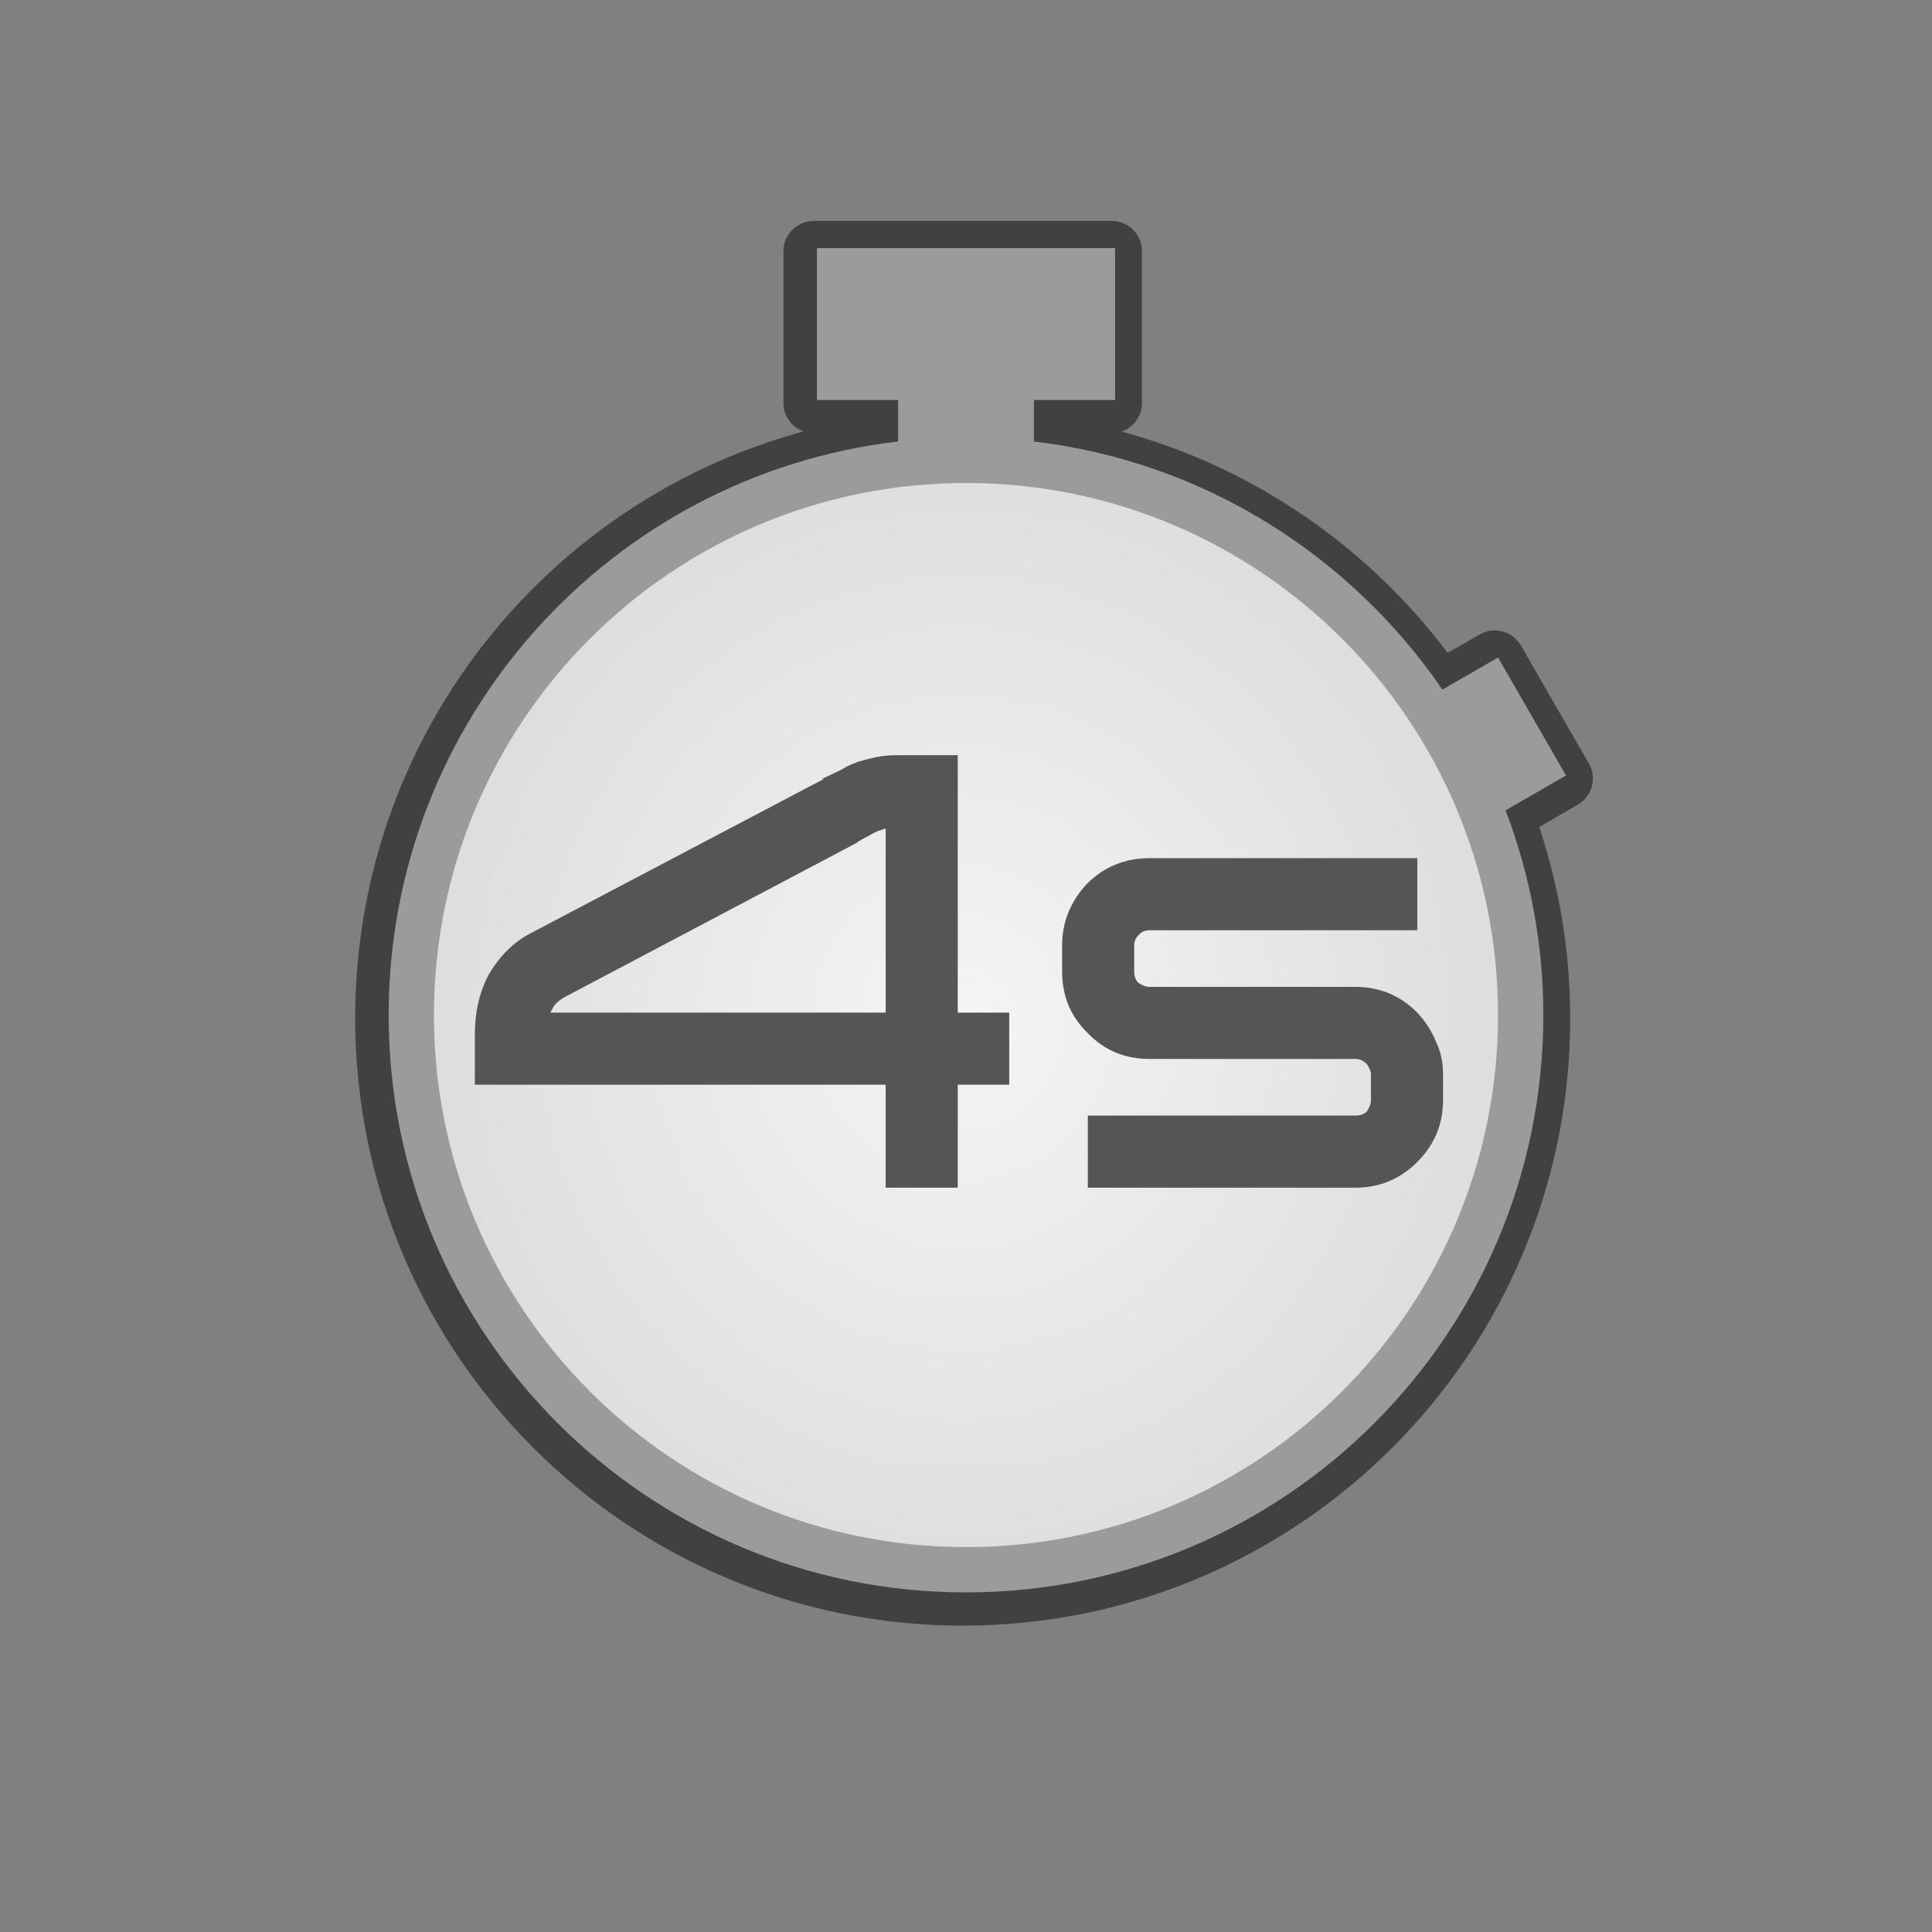
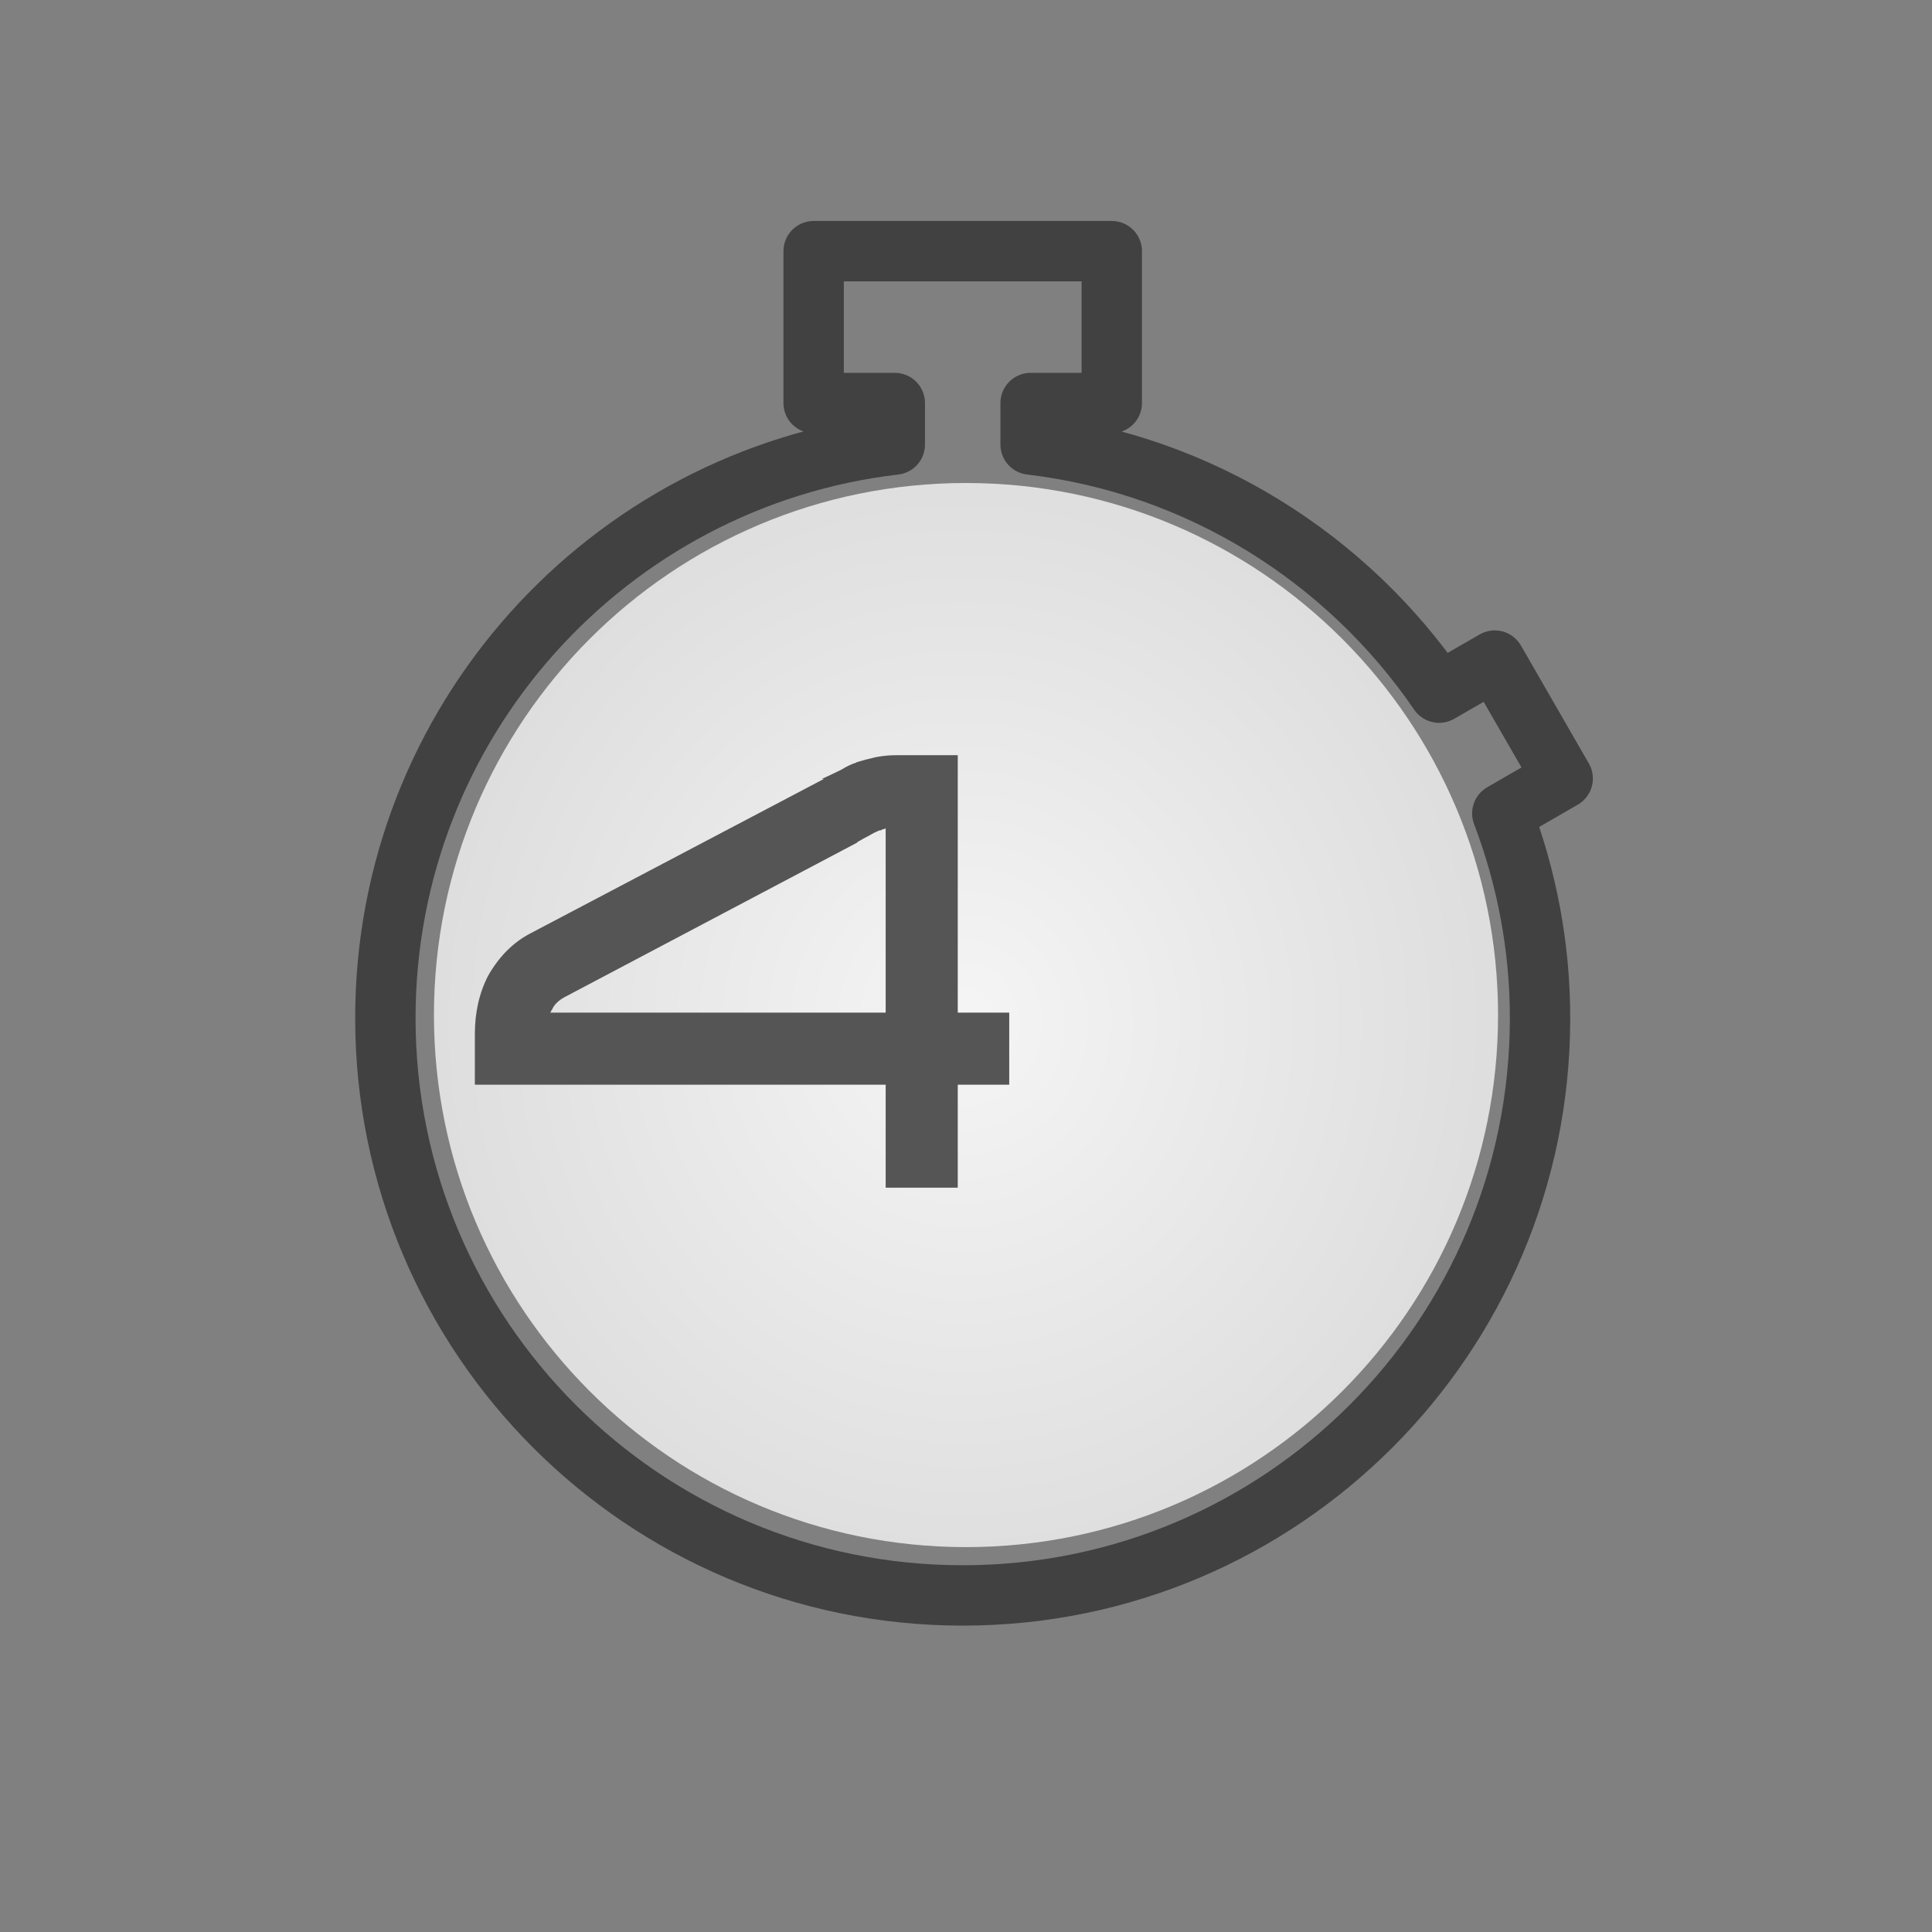
<svg xmlns="http://www.w3.org/2000/svg" xmlns:ns1="http://www.inkscape.org/namespaces/inkscape" xmlns:ns2="http://sodipodi.sourceforge.net/DTD/sodipodi-0.dtd" xmlns:xlink="http://www.w3.org/1999/xlink" width="64" height="64" id="svg2" version="1.1" ns1:version="0.48.3.1 r9886" ns2:docname="clock_4s.svg">
  <rect width="100%" height="100%" fill="#808080" stroke="none" />
  <defs id="defs4">
    <linearGradient ns1:collect="always" id="linearGradient3970">
      <stop style="stop-color:#f5f5f5;stop-opacity:1;" offset="0" id="stop3972" />
      <stop style="stop-color:#d7d7d7;stop-opacity:1" offset="1" id="stop3974" />
    </linearGradient>
    <ns1:perspective ns2:type="inkscape:persp3d" ns1:vp_x="0 : 526.18109 : 1" ns1:vp_y="0 : 1000 : 0" ns1:vp_z="744.09448 : 526.18109 : 1" ns1:persp3d-origin="372.04724 : 350.78739 : 1" id="perspective2468" />
    <ns1:perspective id="perspective10" ns1:persp3d-origin="372.04724 : 350.78739 : 1" ns1:vp_z="744.09448 : 526.18109 : 1" ns1:vp_y="0 : 1000 : 0" ns1:vp_x="0 : 526.18109 : 1" ns2:type="inkscape:persp3d" />
    <linearGradient y2="469.612" x2="195.812" y1="469.432" x1="178.521" gradientUnits="userSpaceOnUse" id="linearGradient3622" xlink:href="#linearGradient3624" ns1:collect="always" />
    <linearGradient y2="469.469" x2="195.292" y1="469.642" x1="178.206" gradientUnits="userSpaceOnUse" id="linearGradient3602" xlink:href="#linearGradient3604" ns1:collect="always" />
    <linearGradient y2="469.612" x2="195.812" y1="469.369" x1="184.055" gradientUnits="userSpaceOnUse" id="linearGradient3588" xlink:href="#linearGradient3563" ns1:collect="always" />
    <ns1:perspective ns2:type="inkscape:persp3d" ns1:vp_x="0 : 526.18109 : 1" ns1:vp_y="0 : 1000 : 0" ns1:vp_z="744.09448 : 526.18109 : 1" ns1:persp3d-origin="372.04724 : 350.78739 : 1" id="perspective2468-2" />
    <ns1:perspective id="perspective10-8" ns1:persp3d-origin="372.04724 : 350.78739 : 1" ns1:vp_z="744.09448 : 526.18109 : 1" ns1:vp_y="0 : 1000 : 0" ns1:vp_x="0 : 526.18109 : 1" ns2:type="inkscape:persp3d" />
    <linearGradient ns1:collect="always" id="linearGradient3563">
      <stop style="stop-color:#888a85;stop-opacity:1" offset="0" id="stop3565" />
      <stop style="stop-color:#d3d7cf;stop-opacity:1" offset="1" id="stop3567" />
    </linearGradient>
    <linearGradient id="linearGradient3604" ns1:collect="always">
      <stop id="stop3606" offset="0" style="stop-color:#888a85;stop-opacity:1" />
      <stop id="stop3608" offset="1" style="stop-color:#eeeeec;stop-opacity:1" />
    </linearGradient>
    <linearGradient id="linearGradient3624" ns1:collect="always">
      <stop id="stop3626" offset="0" style="stop-color:#eeeeec;stop-opacity:1" />
      <stop id="stop3628" offset="1" style="stop-color:#888a85;stop-opacity:1" />
    </linearGradient>
    <linearGradient id="linearGradient3851" ns1:collect="always">
      <stop id="stop3853" offset="0" style="stop-color:#eeeeec;stop-opacity:1" />
      <stop id="stop3855" offset="1" style="stop-color:#888a85;stop-opacity:1" />
    </linearGradient>
    <linearGradient id="linearGradient3886" ns1:collect="always">
      <stop id="stop3888" offset="0" style="stop-color:#eeeeec;stop-opacity:1" />
      <stop id="stop3890" offset="1" style="stop-color:#888a85;stop-opacity:1" />
    </linearGradient>
    <radialGradient ns1:collect="always" xlink:href="#linearGradient3851" id="radialGradient3732" gradientUnits="userSpaceOnUse" gradientTransform="matrix(1.205,0,0,0.717,-284.848,614.025)" cx="182.875" cy="455.888" fx="182.875" fy="455.888" r="8.778" />
    <radialGradient ns1:collect="always" xlink:href="#linearGradient3886" id="radialGradient3735" gradientUnits="userSpaceOnUse" gradientTransform="matrix(1,0,0,0.702,-307.301,559.999)" cx="231.779" cy="533.422" fx="231.779" fy="533.422" r="10.812" />
    <radialGradient ns1:collect="always" xlink:href="#linearGradient3886" id="radialGradient3738" gradientUnits="userSpaceOnUse" gradientTransform="matrix(0.815,-0.155,0.214,1.131,-387.315,362.516)" cx="234.622" cy="532.399" fx="234.622" fy="532.399" r="10.812" />
    <radialGradient ns1:collect="always" xlink:href="#linearGradient3970" id="radialGradient3976" cx="33.479" cy="34.032" fx="33.479" fy="34.032" r="17.625" gradientUnits="userSpaceOnUse" gradientTransform="matrix(1.287,0.009,-0.009,1.355,-9.279,-12.285)" />
  </defs>
  <ns2:namedview id="base" pagecolor="#ffffff" bordercolor="#666666" borderopacity="1.0" ns1:pageopacity="0.0" ns1:pageshadow="2" ns1:zoom="2.0000001" ns1:cx="-139.83011" ns1:cy="39.408089" ns1:document-units="px" ns1:current-layer="layer1" showgrid="true" ns1:showpageshadow="false" ns1:snap-global="false" ns1:window-width="1280" ns1:window-height="953" ns1:window-x="0" ns1:window-y="0" ns1:window-maximized="1" ns1:object-paths="false" ns1:snap-nodes="true" ns1:object-nodes="false" ns1:snap-bbox="false" />
  <g ns1:label="Capa 1" ns1:groupmode="layer" id="layer1" transform="translate(0,-988.362)">
    <path style="fill:none;stroke:#414141;stroke-width:2;stroke-linejoin:round;stroke-miterlimit:4;stroke-dasharray:none" d="m 26.953,996.682 0,5.031 2.688,0 0,1.375 c -9.506,1.11 -16.875,9.196 -16.875,19 0,10.562 8.563,19.125 19.125,19.125 10.562,0 19.125,-8.562 19.125,-19.125 0,-2.391 -0.448,-4.671 -1.25,-6.781 l 2,-1.156 -2.25,-3.906 -1.844,1.062 c -3.043,-4.447 -7.916,-7.556 -13.531,-8.219 l 0,-1.375 2.688,0 0,-5.031 -9.875,0 z" id="rect3945-6" ns1:connector-curvature="0" />
-     <path style="fill:#9b9b9b;fill-opacity:1;stroke:none" d="M 27.062 8.219 L 27.062 13.25 L 29.75 13.25 L 29.75 14.625 C 20.244 15.735 12.875 23.821 12.875 33.625 C 12.875 44.187 21.438 52.75 32 52.75 C 42.562 52.75 51.125 44.187 51.125 33.625 C 51.125 31.234 50.677 28.954 49.875 26.844 L 51.875 25.688 L 49.625 21.781 L 47.781 22.844 C 44.738 18.397 39.865 15.288 34.25 14.625 L 34.25 13.25 L 36.938 13.25 L 36.938 8.219 L 27.062 8.219 z " transform="translate(0,988.362)" id="rect3945" />
    <path ns2:type="arc" style="fill:url(#radialGradient3976);fill-opacity:1;stroke:none" id="path3907" ns2:cx="33.625" ns2:cy="33.875" ns2:rx="17.625" ns2:ry="17.625" d="M 51.25,33.875 C 51.25,43.609 43.359,51.5 33.625,51.5 23.891,51.5 16,43.609 16,33.875 16,24.141 23.891,16.25 33.625,16.25 c 9.734,0 17.625,7.891 17.625,17.625 z" transform="translate(-1.625,988.112)" />
    <g style="font-size:38.029px;font-style:normal;font-variant:normal;font-weight:bold;font-stretch:normal;line-height:125%;letter-spacing:0px;word-spacing:0px;fill:#555555;fill-opacity:1;stroke:none;font-family:ISL_Jupiter;-inkscape-font-specification:ISL_Jupiter Bold" id="text3981" transform="translate(-55.154,3.182)">
      <path d="m 33.331,1028.348 -2.662,0 0,-2.662 2.662,0 0,2.662 m 6.655,-15.021 c 0.634,0.634 0.951,1.394 0.951,2.282 l 0,2.662 c -1.8e-5,0.913 -0.317,1.673 -0.951,2.282 -0.608,0.634 -1.369,0.951 -2.282,0.951 l -3.803,0 c -0.152,0 -0.292,0.063 -0.418,0.19 -0.101,0.101 -0.152,0.228 -0.152,0.38 l 0,2.472 -2.662,0 0,-2.472 c -8e-6,-0.887 0.317,-1.648 0.951,-2.282 0.634,-0.634 1.394,-0.951 2.282,-0.951 l 3.803,0 c 0.177,0 0.317,-0.051 0.418,-0.152 0.101,-0.101 0.152,-0.241 0.152,-0.418 l 0,-2.662 c -1.5e-5,-0.177 -0.051,-0.304 -0.152,-0.38 -0.101,-0.127 -0.241,-0.19 -0.418,-0.19 l -11.409,0 c -0.177,10e-5 -0.317,0.063 -0.418,0.19 -0.101,0.101 -0.152,0.228 -0.152,0.38 l 0,1.331 -2.662,0 0,-1.331 c 0,-0.887 0.317,-1.648 0.951,-2.282 0.634,-0.634 1.394,-0.951 2.282,-0.951 l 11.409,0 c 0.913,0 1.673,0.317 2.282,0.951" style="fill:#555555" id="path3986" ns1:connector-curvature="0" />
    </g>
    <g style="font-size:34.107px;font-style:normal;font-variant:normal;font-weight:normal;font-stretch:normal;line-height:125%;letter-spacing:0px;word-spacing:0px;fill:#555555;fill-opacity:1;stroke:none;font-family:ISL_Jupiter;-inkscape-font-specification:ISL_Jupiter" id="text3016" transform="translate(-56.875,26.75)">
      <path d="m 27.446,1013.995 0,14.325 -2.388,0 0,-11.938 -0.443,0 -5.184,4.263 -1.535,-1.842 5.866,-4.809 3.684,0" style="fill:#555555;fill-opacity:1" id="path3105" ns1:connector-curvature="0" />
      <path d="m 32.716,1020.305 c 0,-0.773 0.273,-1.455 0.819,-2.046 0.568,-0.569 1.262,-0.853 2.081,-0.853 l 8.868,0 0,2.388 -8.868,0 c -0.159,0 -0.284,0.057 -0.375,0.171 -0.091,0.091 -0.136,0.205 -0.136,0.341 l 0,0.853 c -2e-6,0.159 0.045,0.284 0.136,0.375 0.136,0.091 0.261,0.136 0.375,0.136 l 6.821,0 c 0.796,0 1.478,0.284 2.046,0.853 0.273,0.296 0.477,0.614 0.614,0.955 0.159,0.318 0.239,0.682 0.239,1.091 l 0,0.853 c -1.3e-5,0.796 -0.284,1.478 -0.853,2.046 -0.568,0.568 -1.251,0.853 -2.046,0.853 l -8.868,0 0,-2.388 8.868,0 c 0.159,0 0.284,-0.045 0.375,-0.136 0.091,-0.136 0.136,-0.262 0.136,-0.375 l 0,-0.853 c -1.1e-5,-0.091 -0.045,-0.205 -0.136,-0.341 -0.114,-0.114 -0.239,-0.171 -0.375,-0.171 l -6.821,0 c -0.819,0 -1.501,-0.284 -2.046,-0.853 -0.568,-0.546 -0.853,-1.228 -0.853,-2.046 l 0,-0.853" style="fill:#555555;fill-opacity:1" id="path3107" ns1:connector-curvature="0" />
    </g>
    <g style="font-size:34.107px;font-style:normal;font-variant:normal;font-weight:normal;font-stretch:normal;line-height:125%;letter-spacing:0px;word-spacing:0px;fill:#555555;fill-opacity:1;stroke:none;font-family:ISL_Jupiter;-inkscape-font-specification:ISL_Jupiter" id="text3016-1" transform="translate(-95.624,-16.88)">
      <path d="m 32.115,1061.679 c -0.045,0.75 -0.227,1.387 -0.546,1.91 l 0,0.034 c -0.114,0.159 -0.227,0.307 -0.341,0.443 -0.114,0.114 -0.239,0.227 -0.375,0.341 -0.387,0.296 -0.739,0.477 -1.057,0.546 l 0,0.034 -0.034,0 -10.71,2.865 0.068,0 c -0.045,0.023 -0.102,0.046 -0.171,0.068 -0.045,0.023 -0.091,0.045 -0.136,0.068 -0.045,0.068 -0.114,0.148 -0.205,0.239 -0.091,0.159 -0.136,0.364 -0.136,0.614 l 0,1.023 13.643,0 0,2.388 -16.03,0 0,-3.411 c 0,-0.773 0.182,-1.421 0.546,-1.944 0.136,-0.227 0.364,-0.477 0.682,-0.75 l 0.034,-0.034 c 0.318,-0.25 0.671,-0.432 1.057,-0.546 l 0.034,0 0,-0.034 10.676,-2.831 c 0.091,-0.046 0.159,-0.091 0.205,-0.137 l 0.034,-0.034 c 0.114,-0.114 0.182,-0.193 0.205,-0.239 0.114,-0.136 0.171,-0.341 0.171,-0.614 l 0,-0.853 c -1.4e-5,-0.159 -0.057,-0.273 -0.171,-0.341 -0.068,-0.114 -0.182,-0.171 -0.341,-0.171 l -10.232,0 c -0.159,0 -0.284,0.057 -0.375,0.171 -0.091,0.068 -0.136,0.182 -0.136,0.341 l 0,1.194 -2.388,0 0,-1.194 c 0,-0.773 0.273,-1.455 0.819,-2.046 0.568,-0.568 1.262,-0.853 2.081,-0.853 l 10.232,0 c 0.796,10e-5 1.478,0.284 2.046,0.853 0.568,0.569 0.853,1.251 0.853,2.046 l 0,0.853" id="path3100" ns1:connector-curvature="0" style="fill:#555555;fill-opacity:1" />
      <path d="m 33.804,1064.237 c 0,-0.773 0.273,-1.455 0.819,-2.046 0.568,-0.569 1.262,-0.853 2.081,-0.853 l 8.868,0 0,2.388 -8.868,0 c -0.159,0 -0.284,0.057 -0.375,0.171 -0.091,0.091 -0.136,0.205 -0.136,0.341 l 0,0.853 c -2e-6,0.159 0.045,0.284 0.136,0.375 0.136,0.091 0.261,0.136 0.375,0.136 l 6.821,0 c 0.796,0 1.478,0.284 2.046,0.853 0.273,0.296 0.477,0.614 0.614,0.955 0.159,0.318 0.239,0.682 0.239,1.091 l 0,0.853 c -1.2e-5,0.796 -0.284,1.478 -0.853,2.046 -0.568,0.568 -1.251,0.853 -2.046,0.853 l -8.868,0 0,-2.388 8.868,0 c 0.159,0 0.284,-0.045 0.375,-0.136 0.091,-0.136 0.136,-0.262 0.136,-0.375 l 0,-0.853 c -1e-5,-0.091 -0.045,-0.205 -0.136,-0.341 -0.114,-0.114 -0.239,-0.171 -0.375,-0.171 l -6.821,0 c -0.819,0 -1.501,-0.284 -2.046,-0.853 -0.568,-0.546 -0.853,-1.228 -0.853,-2.046 l 0,-0.853" id="path3102" ns1:connector-curvature="0" style="fill:#555555;fill-opacity:1" />
    </g>
    <g style="font-size:34.107px;font-style:normal;font-variant:normal;font-weight:normal;font-stretch:normal;line-height:125%;letter-spacing:0px;word-spacing:0px;fill:#555555;fill-opacity:1;stroke:none;font-family:ISL_Jupiter;-inkscape-font-specification:ISL_Jupiter" id="text3016-3" transform="translate(94.399,-73.893)">
      <path d="m -66.048,1087.511 c 0.227,-0.068 0.443,-0.125 0.648,-0.171 0.227,-0.045 0.455,-0.068 0.682,-0.068 l 2.046,0 0,8.527 1.705,0 0,2.388 -1.705,0 0,3.411 -2.388,0 0,-3.411 -13.609,0 0,-1.671 c 0,-0.728 0.148,-1.376 0.443,-1.944 0.364,-0.637 0.83,-1.103 1.398,-1.398 l 9.721,-5.116 -0.068,0 c 0.25,-0.114 0.466,-0.216 0.648,-0.307 0.182,-0.114 0.352,-0.193 0.512,-0.239 l -0.034,0 m 0.784,2.251 c -0.114,0.045 -0.227,0.102 -0.341,0.171 -0.091,0.045 -0.216,0.114 -0.375,0.205 l -0.034,0.034 -9.687,5.116 c -0.205,0.114 -0.341,0.25 -0.409,0.409 -0.023,0.023 -0.034,0.046 -0.034,0.068 -3e-6,0 -0.011,0.011 -0.034,0.034 l 11.119,0 0,-6.105 c -0.045,0.023 -0.08,0.034 -0.102,0.034 -1.4e-5,10e-5 -0.023,0.011 -0.068,0.034 l -0.034,0" id="path3095" ns1:connector-curvature="0" style="fill:#555555;fill-opacity:1" />
-       <path d="m -59.216,1093.582 c 0,-0.773 0.273,-1.455 0.819,-2.046 0.568,-0.568 1.262,-0.853 2.081,-0.853 l 8.868,0 0,2.388 -8.868,0 c -0.159,0 -0.284,0.057 -0.375,0.171 -0.091,0.091 -0.136,0.205 -0.136,0.341 l 0,0.853 c -2e-6,0.159 0.045,0.284 0.136,0.375 0.136,0.091 0.261,0.136 0.375,0.136 l 6.821,0 c 0.796,0 1.478,0.284 2.046,0.853 0.273,0.296 0.477,0.614 0.614,0.955 0.159,0.318 0.239,0.682 0.239,1.091 l 0,0.853 c -1.3e-5,0.796 -0.284,1.478 -0.853,2.046 -0.568,0.569 -1.251,0.853 -2.046,0.853 l -8.868,0 0,-2.388 8.868,0 c 0.159,0 0.284,-0.045 0.375,-0.136 0.091,-0.136 0.136,-0.262 0.136,-0.375 l 0,-0.853 c -1.1e-5,-0.091 -0.045,-0.205 -0.136,-0.341 -0.114,-0.114 -0.239,-0.171 -0.375,-0.171 l -6.821,0 c -0.819,0 -1.501,-0.284 -2.046,-0.853 -0.568,-0.546 -0.853,-1.228 -0.853,-2.046 l 0,-0.853" id="path3097" ns1:connector-curvature="0" style="fill:#555555;fill-opacity:1" />
    </g>
    <g style="font-size:34.107px;font-style:normal;font-variant:normal;font-weight:normal;font-stretch:normal;line-height:125%;letter-spacing:0px;word-spacing:0px;fill:#000000;fill-opacity:1;stroke:none;font-family:ISL_Jupiter;-inkscape-font-specification:ISL_Jupiter" id="text3016-0">
      <path d="m -12.613,1088.125 0.034,0 c 0.568,0.569 0.853,1.251 0.853,2.046 l 0,1.194 -2.388,0 0,-1.194 c -1.4e-5,-0.159 -0.057,-0.273 -0.171,-0.341 l 0,-0.034 0,-0.034 c -0.114,-0.068 -0.227,-0.102 -0.341,-0.102 l -10.232,0 c -0.159,0 -0.284,0.057 -0.375,0.171 -0.091,0.068 -0.136,0.182 -0.136,0.341 l 0,3.07 10.744,0 c 0.796,0 1.467,0.273 2.012,0.819 l 0,0.034 0.034,0 c 0.5,0.455 0.784,1.046 0.853,1.774 l 0,0.273 0,2.558 c -1.6e-5,0.819 -0.284,1.501 -0.853,2.046 -0.568,0.568 -1.251,0.853 -2.046,0.853 l -10.232,0 c -0.819,0 -1.501,-0.284 -2.046,-0.853 -0.568,-0.546 -0.853,-1.228 -0.853,-2.046 l 0,-8.527 c 0,-0.796 0.284,-1.478 0.853,-2.046 0.546,-0.568 1.228,-0.853 2.046,-0.853 l 10.232,0 c 0.796,0 1.467,0.273 2.012,0.819 l 0,0.034 m -1.501,7.947 c -0.045,-0.137 -0.102,-0.227 -0.171,-0.273 l 0,-0.034 c -0.136,-0.091 -0.25,-0.136 -0.341,-0.136 l -10.744,0 0,3.07 c -2e-6,0.159 0.045,0.284 0.136,0.375 0.091,0.091 0.216,0.136 0.375,0.136 l 10.232,0 c 0.136,0 0.25,-0.045 0.341,-0.136 0.114,-0.114 0.171,-0.239 0.171,-0.375 l 0,-2.558 0,-0.034 0,-0.034" style="" id="path3090" />
-       <path d="m -10.036,1093.582 c 0,-0.773 0.273,-1.455 0.819,-2.046 0.568,-0.569 1.262,-0.853 2.081,-0.853 l 8.868,0 0,2.388 -8.868,0 c -0.159,0 -0.284,0.057 -0.375,0.171 -0.091,0.091 -0.136,0.205 -0.136,0.341 l 0,0.853 c -2.4e-6,0.159 0.045,0.284 0.136,0.375 0.136,0.091 0.261,0.136 0.375,0.136 l 6.821,0 c 0.796,0 1.478,0.284 2.046,0.853 0.273,0.296 0.477,0.614 0.614,0.955 0.159,0.318 0.239,0.682 0.239,1.091 l 0,0.853 c -1.26e-5,0.796 -0.284,1.478 -0.853,2.046 -0.568,0.568 -1.251,0.853 -2.046,0.853 l -8.868,0 0,-2.388 8.868,0 c 0.159,0 0.284,-0.045 0.375,-0.136 0.091,-0.136 0.136,-0.262 0.136,-0.375 l 0,-0.853 c -1.024e-5,-0.091 -0.045,-0.205 -0.136,-0.341 -0.114,-0.114 -0.239,-0.171 -0.375,-0.171 l -6.821,0 c -0.819,0 -1.501,-0.284 -2.046,-0.853 -0.568,-0.546 -0.853,-1.228 -0.853,-2.046 l 0,-0.853" style="" id="path3092" />
    </g>
    <g style="font-size:34.107px;font-style:normal;font-variant:normal;font-weight:normal;font-stretch:normal;line-height:125%;letter-spacing:0px;word-spacing:0px;fill:#000000;fill-opacity:1;stroke:none;font-family:ISL_Jupiter;-inkscape-font-specification:ISL_Jupiter" id="text3016-7">
      <path d="m 13.433,1091.288 c 0,-0.909 0.33,-1.694 0.989,-2.353 0.591,-0.591 1.364,-0.909 2.319,-0.955 l 9.414,0 c 0.91,0.023 1.683,0.341 2.319,0.955 0.659,0.705 0.989,1.489 0.989,2.353 l 0,1.876 c -1.7e-5,0.614 -0.284,1.114 -0.853,1.501 -0.432,0.296 -0.841,0.455 -1.228,0.477 0.455,0.068 0.864,0.227 1.228,0.477 0.568,0.387 0.853,0.887 0.853,1.501 l 0,1.876 c -1.7e-5,0.909 -0.33,1.694 -0.989,2.353 -0.682,0.637 -1.455,0.955 -2.319,0.955 l -9.414,0 c -0.91,0 -1.683,-0.318 -2.319,-0.955 -0.659,-0.637 -0.989,-1.421 -0.989,-2.353 l 0,-1.876 c 0,-0.637 0.284,-1.137 0.853,-1.501 0.364,-0.25 0.773,-0.409 1.228,-0.477 -0.387,-0.023 -0.796,-0.182 -1.228,-0.477 -0.568,-0.364 -0.853,-0.864 -0.853,-1.501 l 0,-1.876 m 12.688,-0.921 -9.38,0 c -0.273,0 -0.489,0.091 -0.648,0.273 -0.182,0.159 -0.273,0.375 -0.273,0.648 l 0,0.921 0,0.819 c -3e-6,0.25 0.091,0.466 0.273,0.648 0.182,0.182 0.398,0.273 0.648,0.273 l 9.38,0 c 0.227,0 0.455,-0.091 0.682,-0.273 0.182,-0.182 0.273,-0.398 0.273,-0.648 l 0,-0.819 0,-0.921 c -1.3e-5,-0.25 -0.091,-0.466 -0.273,-0.648 -0.182,-0.182 -0.398,-0.273 -0.648,-0.273 l -0.034,0 m -10.3,8.629 c -3e-6,0.273 0.091,0.489 0.273,0.648 0.159,0.182 0.375,0.273 0.648,0.273 l 9.38,0 0.034,0 c 0.25,0 0.466,-0.091 0.648,-0.273 0.182,-0.182 0.273,-0.398 0.273,-0.648 l 0,-0.887 0,-0.853 c -1.3e-5,-0.25 -0.091,-0.466 -0.273,-0.648 -0.227,-0.182 -0.455,-0.273 -0.682,-0.273 l -9.38,0 c -0.25,0 -0.466,0.091 -0.648,0.273 -0.182,0.182 -0.273,0.398 -0.273,0.648 l 0,0.853 0,0.887" style="" id="path3085" />
      <path d="m 31.153,1094.289 c 0,-0.773 0.273,-1.455 0.819,-2.046 0.568,-0.569 1.262,-0.853 2.081,-0.853 l 8.868,0 0,2.388 -8.868,0 c -0.159,0 -0.284,0.057 -0.375,0.171 -0.091,0.091 -0.136,0.205 -0.136,0.341 l 0,0.853 c -3e-6,0.159 0.045,0.284 0.136,0.375 0.136,0.091 0.261,0.136 0.375,0.136 l 6.821,0 c 0.796,0 1.478,0.284 2.046,0.853 0.273,0.296 0.477,0.614 0.614,0.955 0.159,0.318 0.239,0.682 0.239,1.091 l 0,0.853 c -1.3e-5,0.796 -0.284,1.478 -0.853,2.046 -0.568,0.569 -1.251,0.853 -2.046,0.853 l -8.868,0 0,-2.388 8.868,0 c 0.159,0 0.284,-0.046 0.375,-0.137 0.091,-0.136 0.136,-0.262 0.136,-0.375 l 0,-0.853 c -10e-6,-0.091 -0.045,-0.205 -0.136,-0.341 -0.114,-0.114 -0.239,-0.171 -0.375,-0.171 l -6.821,0 c -0.819,0 -1.501,-0.284 -2.046,-0.853 -0.568,-0.546 -0.853,-1.228 -0.853,-2.046 l 0,-0.853" style="" id="path3087" />
    </g>
    <g style="font-size:34.107px;font-style:normal;font-variant:normal;font-weight:normal;font-stretch:normal;line-height:125%;letter-spacing:0px;word-spacing:0px;fill:#000000;fill-opacity:1;stroke:none;font-family:ISL_Jupiter;-inkscape-font-specification:ISL_Jupiter" id="text3016-2">
      <path d="m -21.141,1112.198 0,14.325 -2.388,0 0,-11.938 -0.443,0 -5.184,4.263 -1.535,-1.842 5.866,-4.809 3.684,0" style="" id="path3078" />
      <path d="m -0.692,1113.051 c 0.568,0.614 0.853,1.296 0.853,2.046 l 0,8.527 c -1.603e-5,0.796 -0.284,1.478 -0.853,2.046 -0.568,0.568 -1.251,0.853 -2.046,0.853 l -10.232,0 c -0.819,0 -1.501,-0.284 -2.046,-0.853 -0.568,-0.546 -0.853,-1.228 -0.853,-2.046 l 0,-8.527 c 0,-0.796 0.284,-1.478 0.853,-2.046 0.546,-0.568 1.228,-0.853 2.046,-0.853 l 10.232,0 c 0.796,1e-4 1.478,0.284 2.046,0.853 m -1.535,3.957 -10.573,7.128 10.062,0 c 0.159,0 0.273,-0.046 0.341,-0.137 0.114,-0.114 0.171,-0.239 0.171,-0.375 l 0,-6.617 m -11.255,4.741 10.573,-7.162 -10.062,0 c -0.159,0 -0.284,0.057 -0.375,0.171 -0.091,0.068 -0.136,0.182 -0.136,0.341 l 0,6.651" style="" id="path3080" />
-       <path d="m 1.85,1118.508 c 0,-0.773 0.273,-1.455 0.819,-2.046 0.568,-0.569 1.262,-0.853 2.081,-0.853 l 8.868,0 0,2.388 -8.868,0 c -0.159,0 -0.284,0.057 -0.375,0.171 -0.091,0.091 -0.136,0.205 -0.136,0.341 l 0,0.853 c -2.4e-6,0.159 0.045,0.284 0.136,0.375 0.136,0.091 0.261,0.136 0.375,0.136 l 6.821,0 c 0.796,0 1.478,0.284 2.046,0.853 0.273,0.296 0.477,0.614 0.614,0.955 0.159,0.318 0.239,0.682 0.239,1.091 l 0,0.853 c -1.3e-5,0.796 -0.284,1.478 -0.853,2.046 -0.568,0.568 -1.251,0.853 -2.046,0.853 l -8.868,0 0,-2.388 8.868,0 c 0.159,0 0.284,-0.046 0.375,-0.137 0.091,-0.136 0.136,-0.262 0.136,-0.375 l 0,-0.853 c -1.1e-5,-0.091 -0.045,-0.205 -0.136,-0.341 -0.114,-0.114 -0.239,-0.171 -0.375,-0.171 l -6.821,0 c -0.819,0 -1.501,-0.284 -2.046,-0.853 -0.568,-0.546 -0.853,-1.228 -0.853,-2.046 l 0,-0.853" style="" id="path3082" />
    </g>
  </g>
</svg>